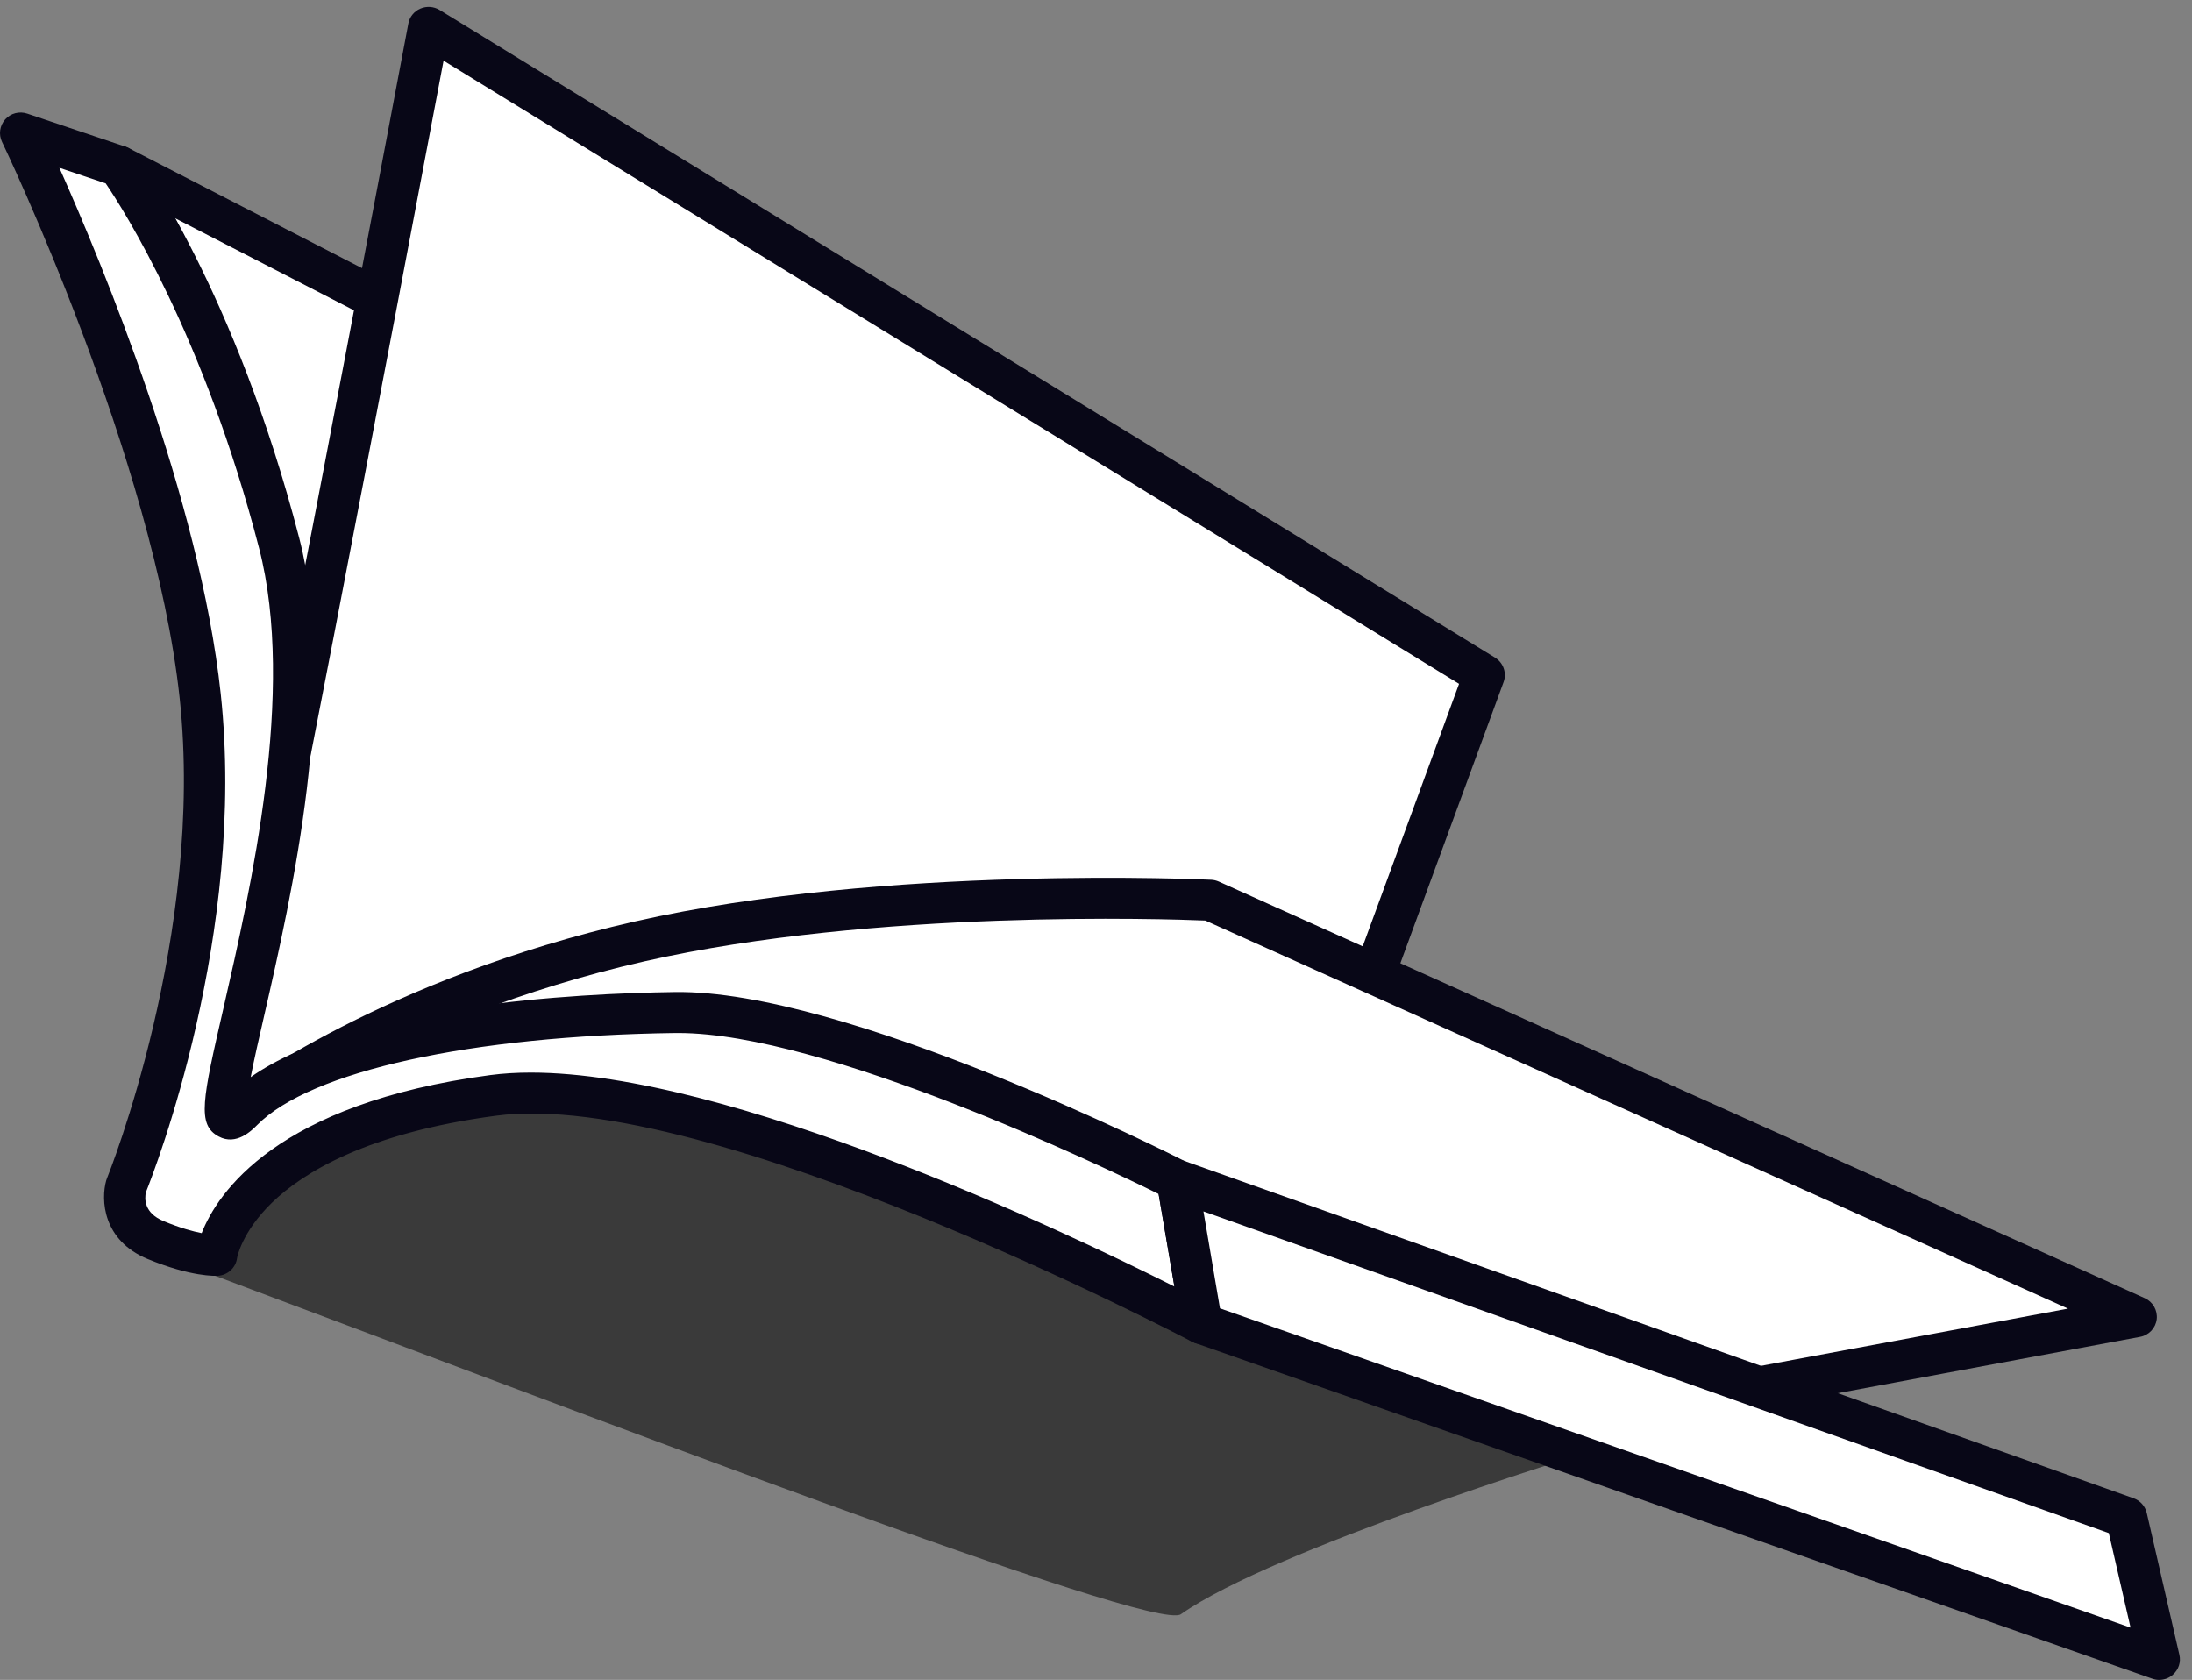
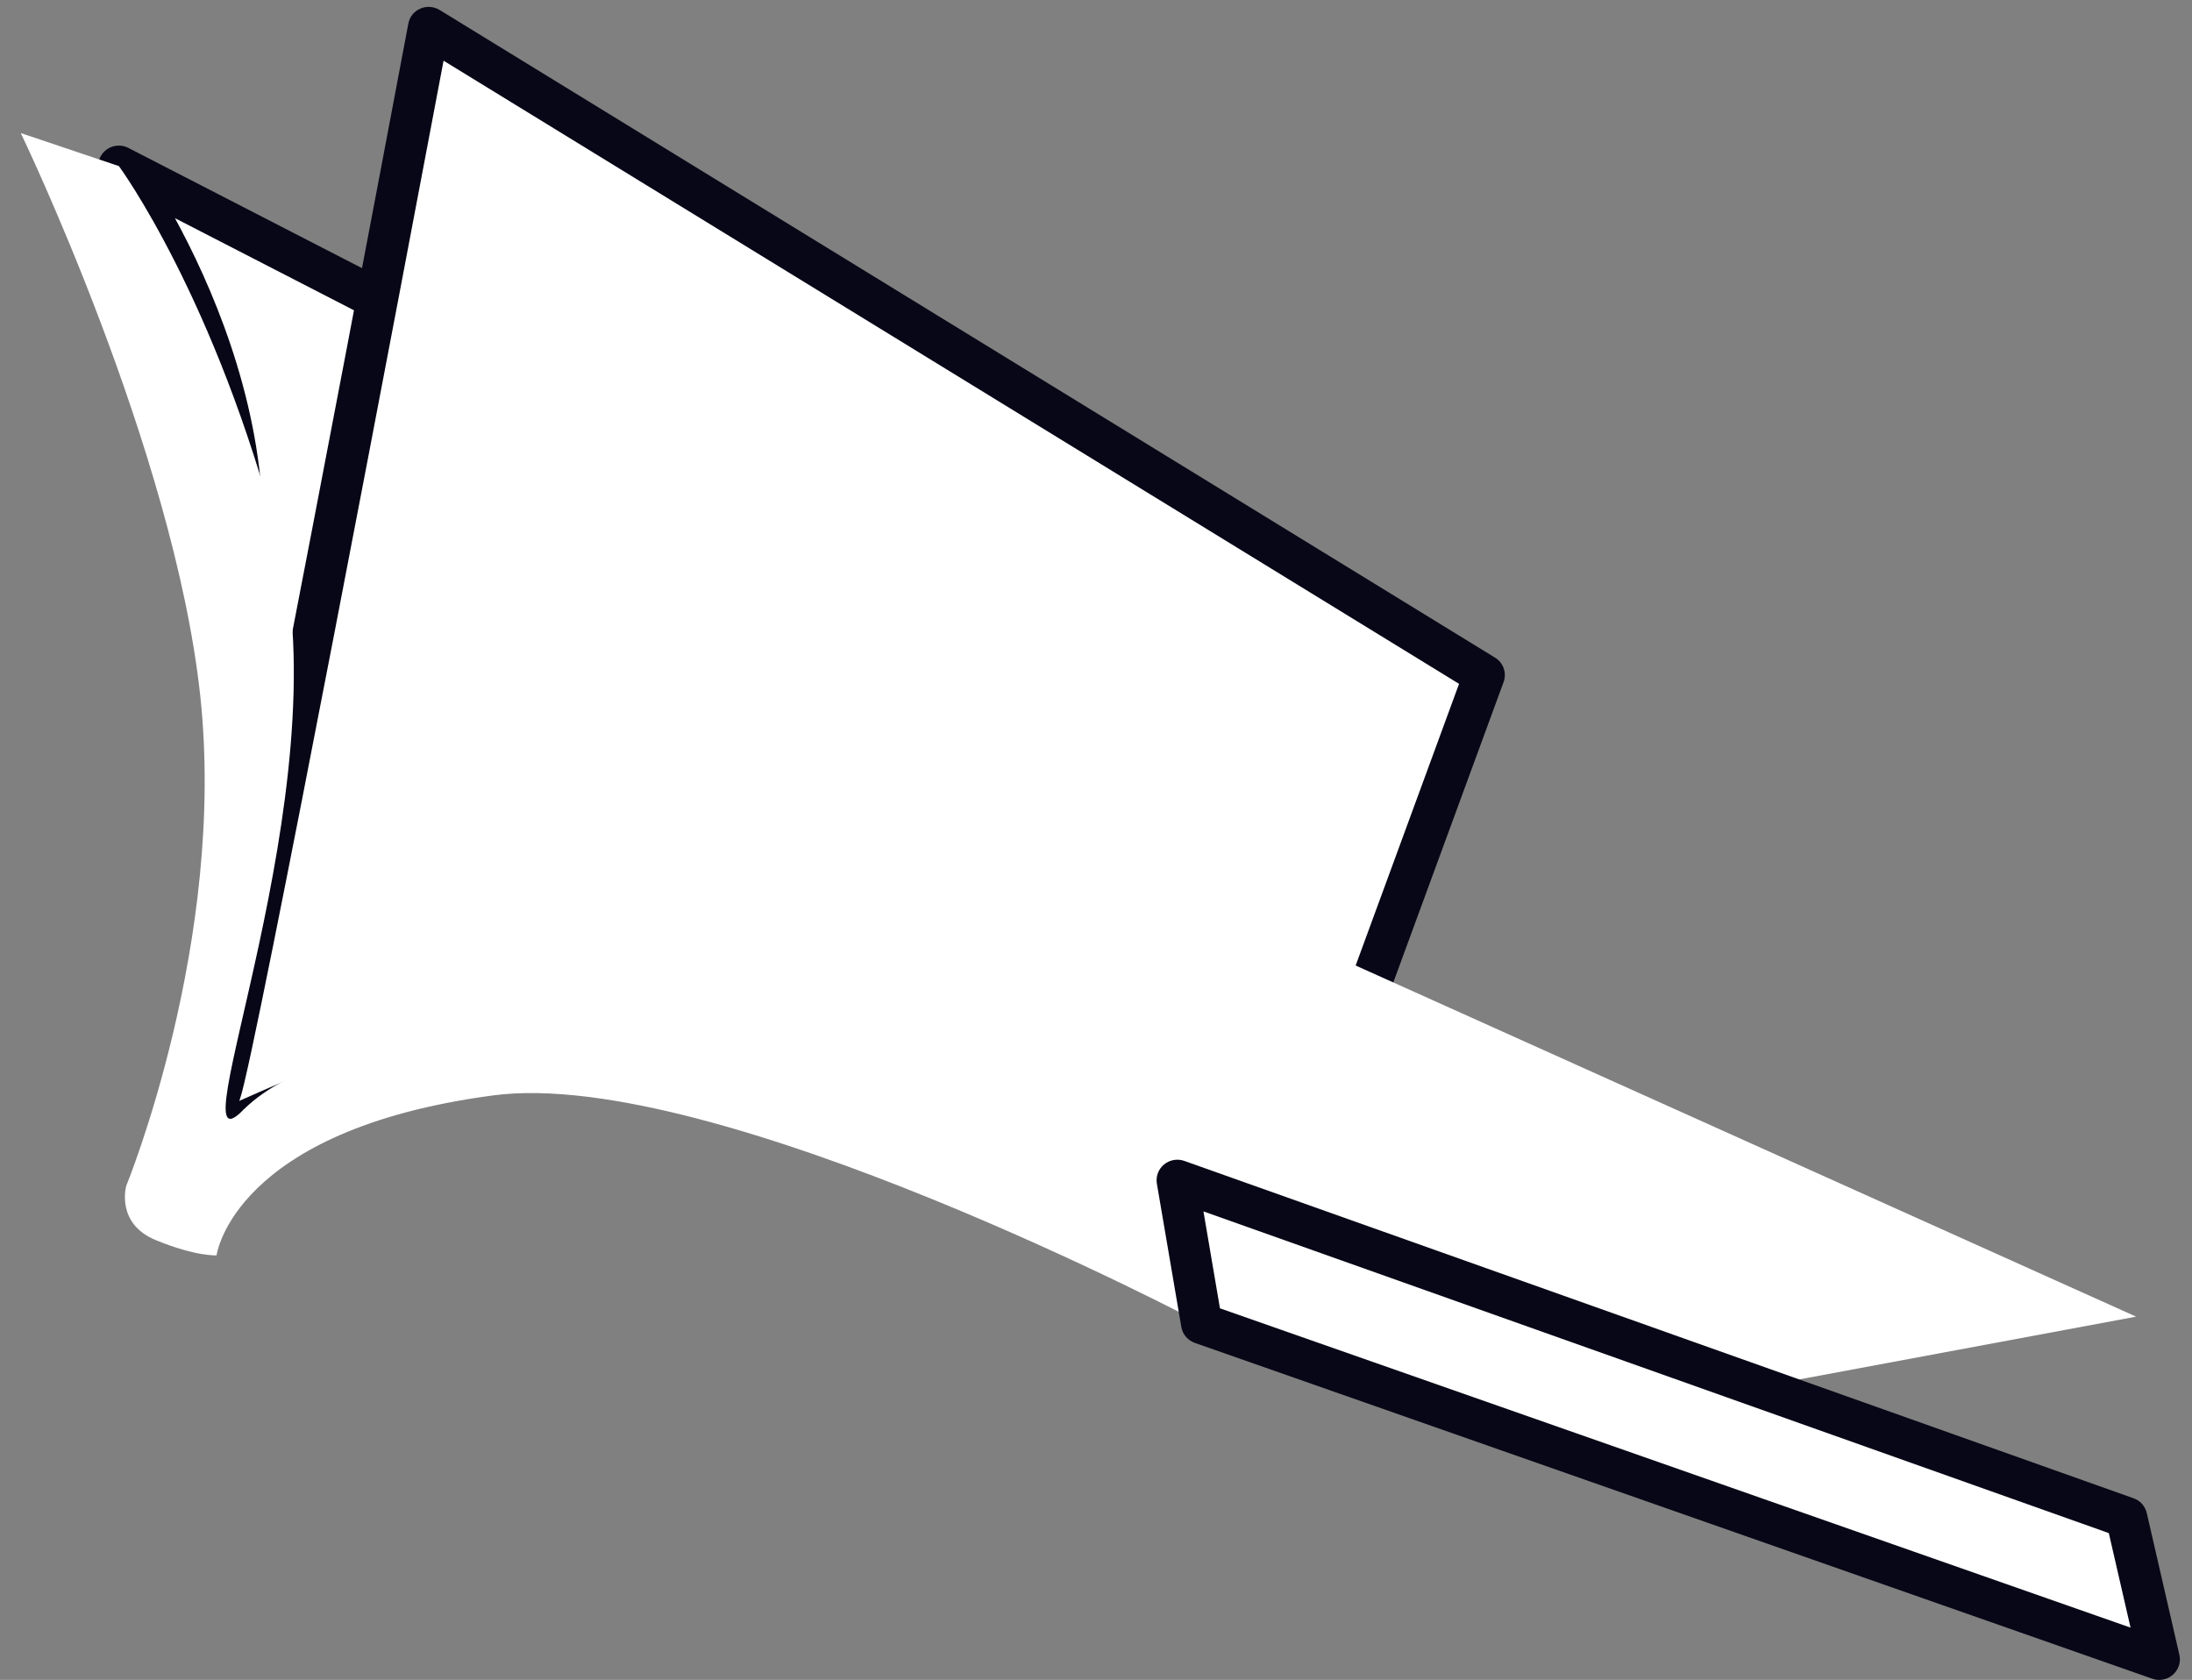
<svg xmlns="http://www.w3.org/2000/svg" width="107" height="82" viewBox="0 0 107 82" fill="none">
  <rect x="0" y="0" width="107" height="82" fill="#808080" stroke="none" />
  <path d="M60.086 36.045L5.804 8.108C5.804 8.108 11.487 15.996 11.816 25.044C12.146 34.096 11.139 50.664 11.139 50.664C11.139 50.664 37.118 42.949 41.661 41.693C46.205 40.433 60.086 36.045 60.086 36.045Z" fill="white" />
  <path d="M11.139 51.665C10.915 51.665 10.691 51.593 10.512 51.448C10.256 51.244 10.11 50.931 10.132 50.605C10.142 50.441 11.134 33.978 10.809 25.08C10.494 16.449 5.04 8.765 4.981 8.688C4.711 8.312 4.733 7.8 5.04 7.451C5.347 7.102 5.854 7.007 6.266 7.22L60.548 35.156C60.91 35.342 61.125 35.727 61.088 36.131C61.056 36.534 60.777 36.874 60.388 37.001C60.251 37.047 46.433 41.412 41.927 42.663C37.447 43.905 11.683 51.552 11.423 51.629C11.326 51.656 11.23 51.67 11.134 51.67L11.139 51.665ZM8.536 10.642C10.279 13.838 12.612 19.155 12.827 25.012C13.097 32.455 12.466 45.075 12.232 49.304C17.673 47.69 37.502 41.815 41.391 40.736C44.74 39.807 53.315 37.128 57.465 35.827L8.536 10.647V10.642Z" fill="#080717" />
  <path d="M72.453 32.953L20.93 1.336C20.93 1.336 11.527 51.185 10.768 53.284C10.008 55.378 10.951 55.165 10.951 55.165C10.951 55.165 31.179 45.8 39.634 46.52C48.089 47.237 65.727 51.262 65.727 51.262L72.448 32.953H72.453Z" fill="white" />
-   <path d="M10.887 56.171C10.553 56.171 10.155 56.053 9.853 55.718C9.199 54.988 9.492 53.85 9.816 52.944C10.361 51.416 16.167 21.131 19.933 1.15C19.992 0.824 20.212 0.552 20.518 0.42C20.82 0.289 21.172 0.312 21.456 0.484L72.979 32.101C73.386 32.351 73.56 32.849 73.396 33.293L66.674 51.602C66.501 52.078 65.997 52.35 65.499 52.237C65.325 52.196 47.828 48.221 39.542 47.518C31.449 46.833 11.573 55.981 11.372 56.076C11.308 56.108 11.239 56.13 11.171 56.144C11.084 56.162 10.988 56.176 10.882 56.176L10.887 56.171ZM21.653 2.959C19.914 12.17 12.438 51.647 11.72 53.624C11.706 53.665 11.692 53.701 11.678 53.737C16.153 51.743 32.176 44.884 39.721 45.523C47.174 46.154 61.39 49.263 65.087 50.093L71.222 33.38L21.653 2.963V2.959Z" fill="#080717" />
+   <path d="M10.887 56.171C10.553 56.171 10.155 56.053 9.853 55.718C9.199 54.988 9.492 53.85 9.816 52.944C10.361 51.416 16.167 21.131 19.933 1.15C19.992 0.824 20.212 0.552 20.518 0.42C20.82 0.289 21.172 0.312 21.456 0.484L72.979 32.101C73.386 32.351 73.56 32.849 73.396 33.293L66.674 51.602C66.501 52.078 65.997 52.35 65.499 52.237C65.325 52.196 47.828 48.221 39.542 47.518C31.449 46.833 11.573 55.981 11.372 56.076C11.308 56.108 11.239 56.13 11.171 56.144C11.084 56.162 10.988 56.176 10.882 56.176ZM21.653 2.959C19.914 12.17 12.438 51.647 11.72 53.624C11.706 53.665 11.692 53.701 11.678 53.737C16.153 51.743 32.176 44.884 39.721 45.523C47.174 46.154 61.39 49.263 65.087 50.093L71.222 33.38L21.653 2.963V2.959Z" fill="#080717" />
  <path d="M104.279 64.272L59.079 43.937C59.079 43.937 43.477 43.162 31.243 45.945C19.008 48.728 11.843 54.204 11.843 54.204C11.843 54.204 32.075 49.177 44.493 54.059C56.911 58.941 83.965 68.052 83.965 68.052L104.279 64.267V64.272Z" fill="white" />
-   <path d="M83.96 69.058C83.85 69.058 83.741 69.04 83.635 69.004C83.365 68.913 56.416 59.825 44.113 54.993C32.149 50.288 12.283 55.129 12.081 55.179C11.624 55.292 11.134 55.07 10.928 54.644C10.718 54.218 10.841 53.705 11.221 53.415C11.523 53.184 18.702 47.772 31.009 44.975C43.239 42.192 58.965 42.935 59.125 42.944C59.253 42.949 59.377 42.98 59.491 43.03L104.691 63.365C105.094 63.546 105.327 63.964 105.277 64.394C105.226 64.829 104.892 65.178 104.462 65.255L84.148 69.04C84.084 69.054 84.024 69.058 83.96 69.058ZM30.73 50.918C35.599 50.918 40.641 51.475 44.859 53.134C56.476 57.703 81.265 66.094 84.033 67.028L100.948 63.877L58.837 44.934C57.03 44.857 42.7 44.372 31.462 46.924C25.336 48.316 20.491 50.41 17.224 52.114C20.788 51.52 25.666 50.918 30.726 50.918H30.73Z" fill="#080717" />
-   <path d="M77.271 70.962C77.271 70.962 62.186 75.6 57.643 78.795C56.339 79.716 27.917 68.791 9.748 61.992C-0.597 58.125 17.663 52.005 19.027 51.87C30.319 50.745 52.729 59.63 54.934 60.178C57.135 60.727 77.276 70.962 77.276 70.962H77.271Z" fill="#3A3A3A" />
  <path d="M57.469 57.613C57.469 57.613 41.14 49.309 32.945 49.422C24.751 49.535 15.225 50.786 11.844 54.209C8.458 57.631 16.735 38.52 13.633 26.517C10.53 14.513 5.804 8.108 5.804 8.108L1.014 6.495C1.014 6.495 8.485 21.984 9.775 33.96C11.066 45.936 6.161 57.889 6.161 57.889C6.161 57.889 5.635 59.721 7.602 60.532C9.57 61.343 10.572 61.276 10.572 61.276C10.572 61.276 11.359 55.16 24.064 53.47C34.885 52.028 58.659 64.607 58.659 64.607L57.465 57.608L57.469 57.613Z" fill="white" />
-   <path d="M58.658 65.609C58.494 65.609 58.334 65.568 58.183 65.491C57.949 65.369 34.574 53.08 24.201 54.462C17.91 55.301 14.781 57.241 13.262 58.719C11.793 60.151 11.573 61.389 11.573 61.402C11.514 61.878 11.12 62.241 10.64 62.273C10.512 62.282 9.336 62.331 7.213 61.457C4.999 60.546 4.921 58.547 5.186 57.617C5.195 57.581 5.209 57.549 5.223 57.513C5.269 57.395 10.013 45.641 8.769 34.069C7.51 22.396 0.176 7.079 0.098 6.925C-0.075 6.562 -0.016 6.132 0.254 5.828C0.524 5.524 0.949 5.416 1.334 5.547L6.129 7.161C6.325 7.229 6.495 7.351 6.618 7.519C6.815 7.786 11.491 14.219 14.607 26.267C16.529 33.701 14.25 43.665 12.886 49.617C12.653 50.627 12.406 51.706 12.237 52.577C17.283 49.036 28.2 48.488 32.927 48.424C41.258 48.293 57.249 56.38 57.926 56.724C58.21 56.869 58.407 57.137 58.462 57.45L59.656 64.448C59.72 64.825 59.564 65.205 59.249 65.428C59.075 65.555 58.869 65.618 58.658 65.618V65.609ZM25.913 52.355C35.672 52.355 51.887 60.065 57.327 62.798L56.554 58.279C53.909 56.974 40.266 50.423 33.11 50.423C33.055 50.423 33.004 50.423 32.954 50.423C22.975 50.559 15.161 52.282 12.557 54.911C12.305 55.165 11.541 55.945 10.672 55.473C9.606 54.898 9.88 53.683 10.915 49.177C12.237 43.402 14.451 33.733 12.649 26.766C9.972 16.413 6.033 10.234 5.159 8.951L2.898 8.19C4.989 12.872 9.752 24.35 10.773 33.855C12.036 45.605 7.556 57.11 7.122 58.197C7.053 58.506 7.025 59.213 7.991 59.607C8.801 59.943 9.423 60.11 9.844 60.192C10.613 58.234 13.486 53.868 23.931 52.477C24.554 52.395 25.217 52.355 25.913 52.355Z" fill="#080717" />
  <path d="M103.803 74.076L57.469 57.613L58.658 64.607L105.396 80.998L103.803 74.076Z" fill="white" />
  <path d="M105.396 82C105.281 82 105.167 81.982 105.057 81.941L58.325 65.55C57.981 65.428 57.725 65.133 57.666 64.775L56.471 57.776C56.412 57.427 56.545 57.069 56.819 56.842C57.094 56.615 57.469 56.547 57.807 56.665L104.147 73.134C104.472 73.247 104.714 73.519 104.792 73.854L106.384 80.776C106.467 81.13 106.348 81.501 106.068 81.746C105.881 81.914 105.643 82 105.396 82ZM59.555 63.864L104 79.448L102.939 74.834L58.745 59.131L59.551 63.864H59.555Z" fill="#080717" />
</svg>